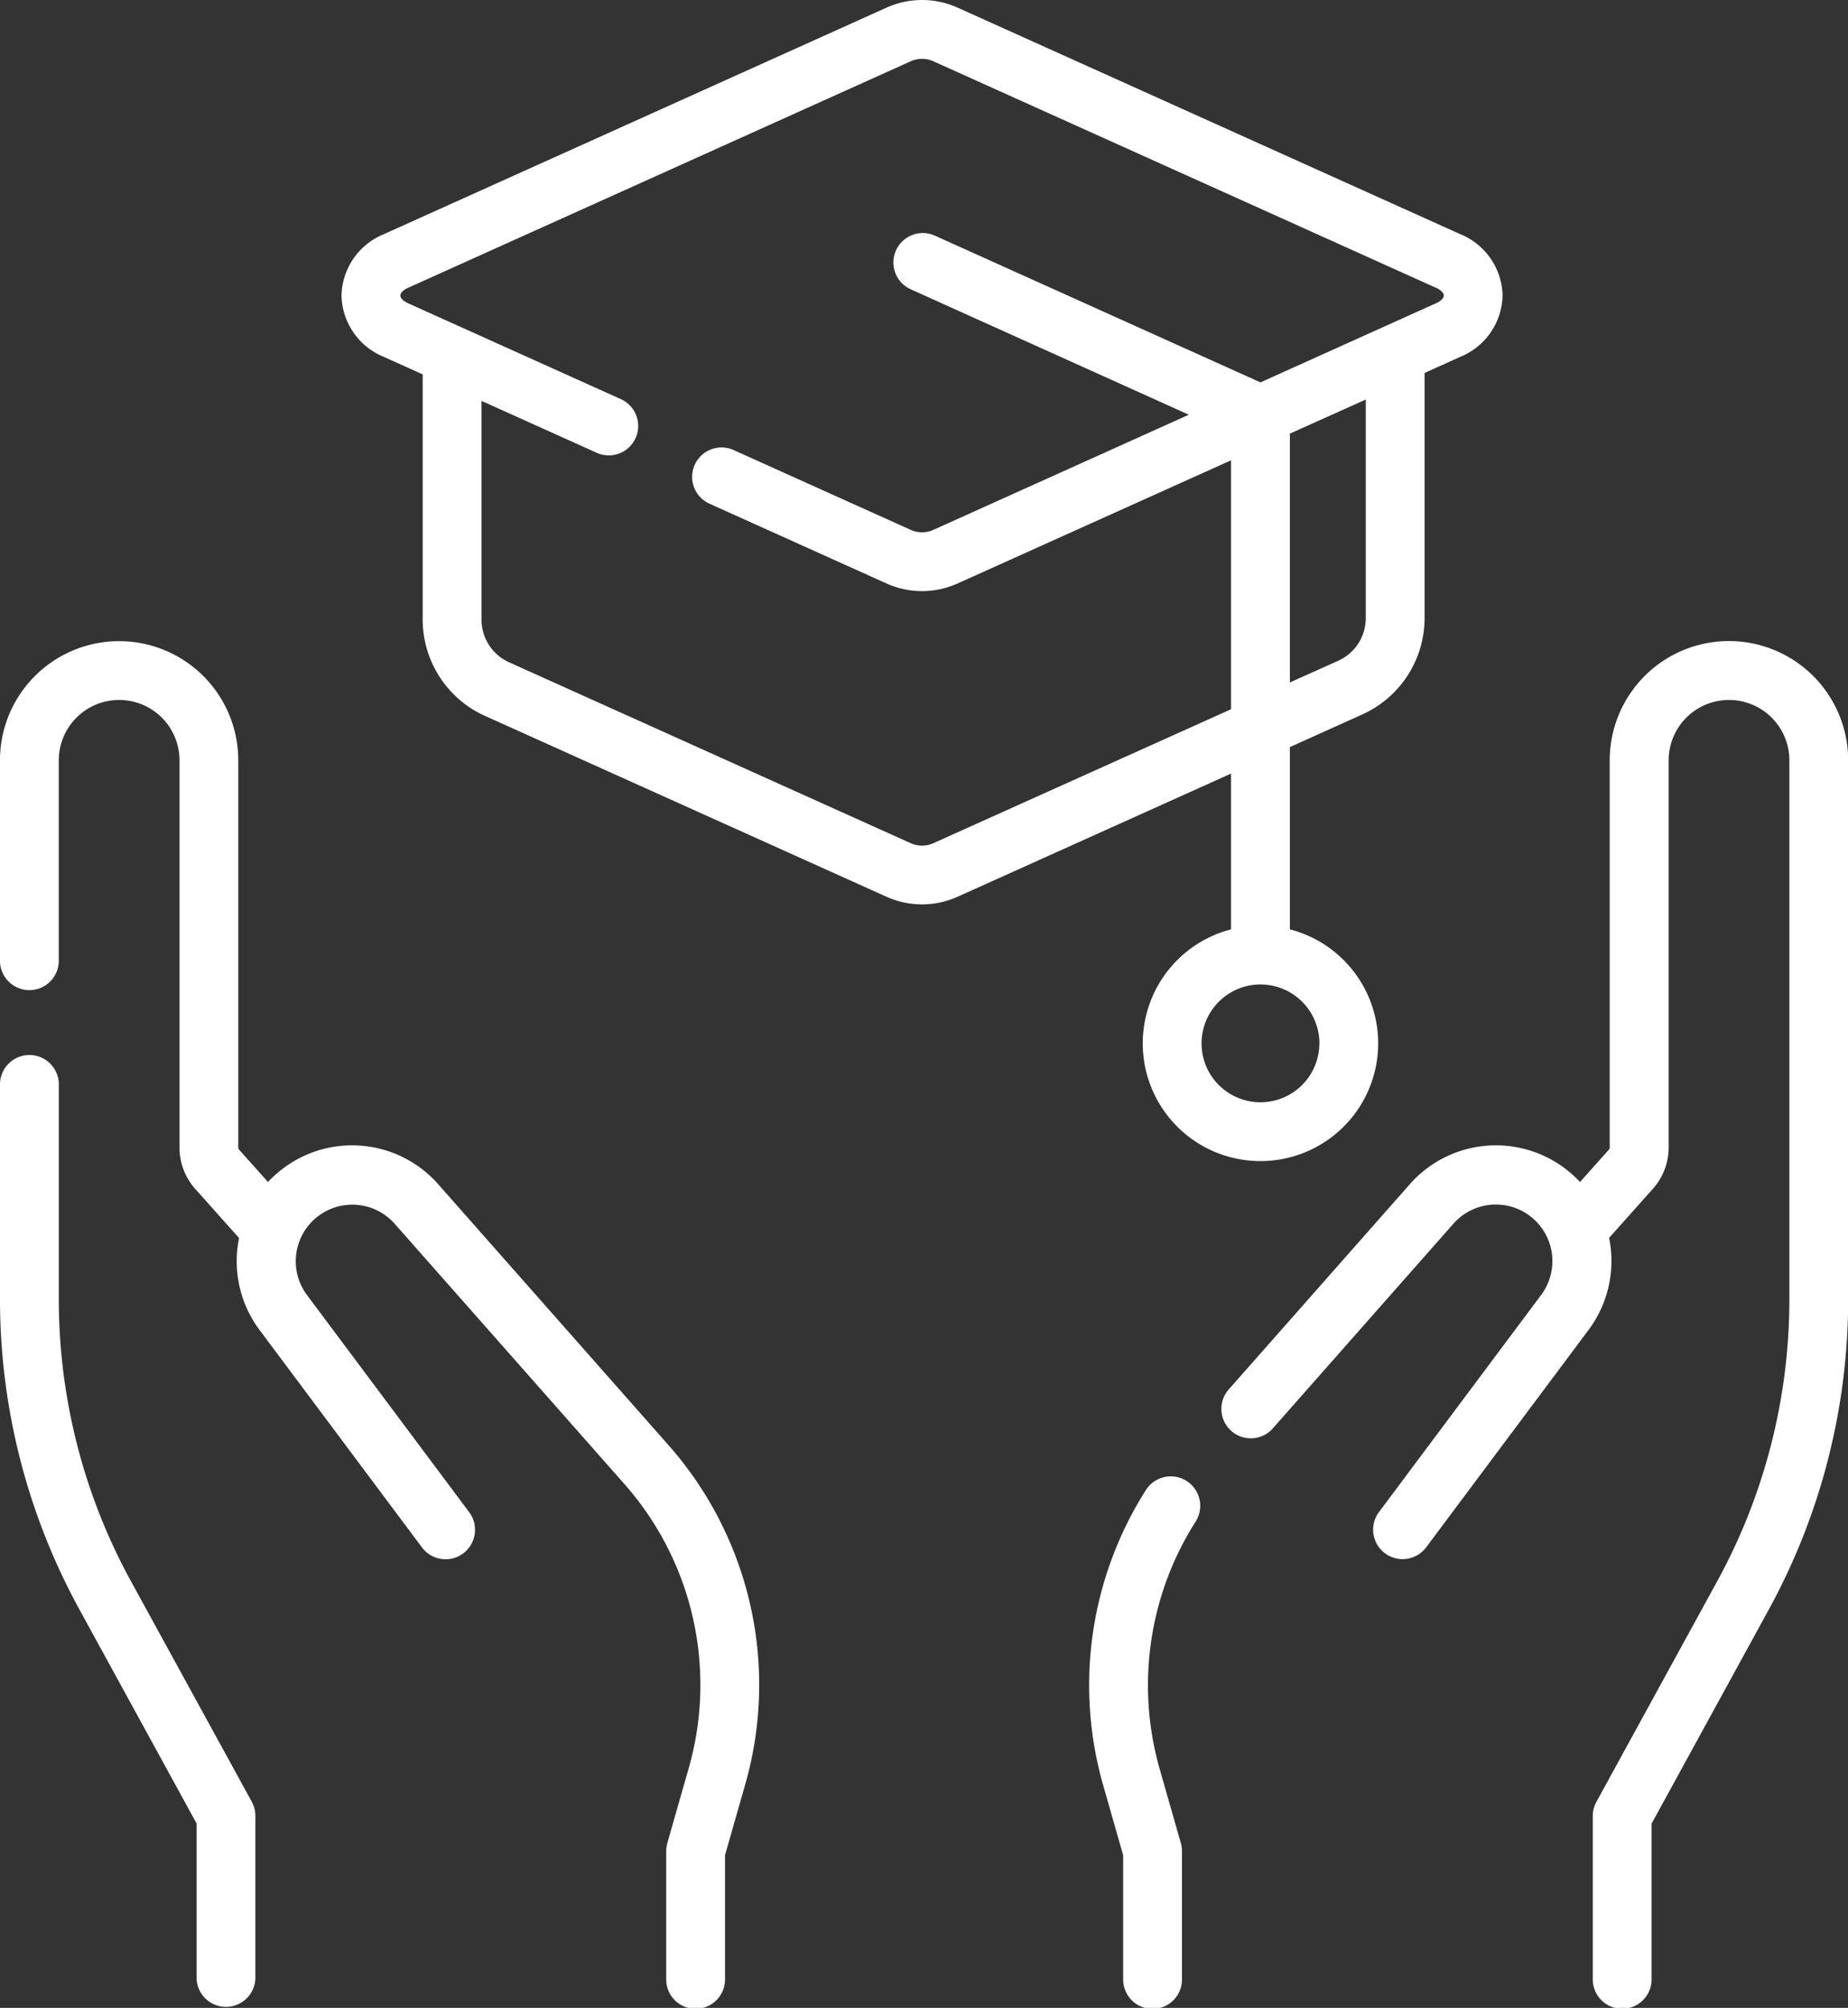
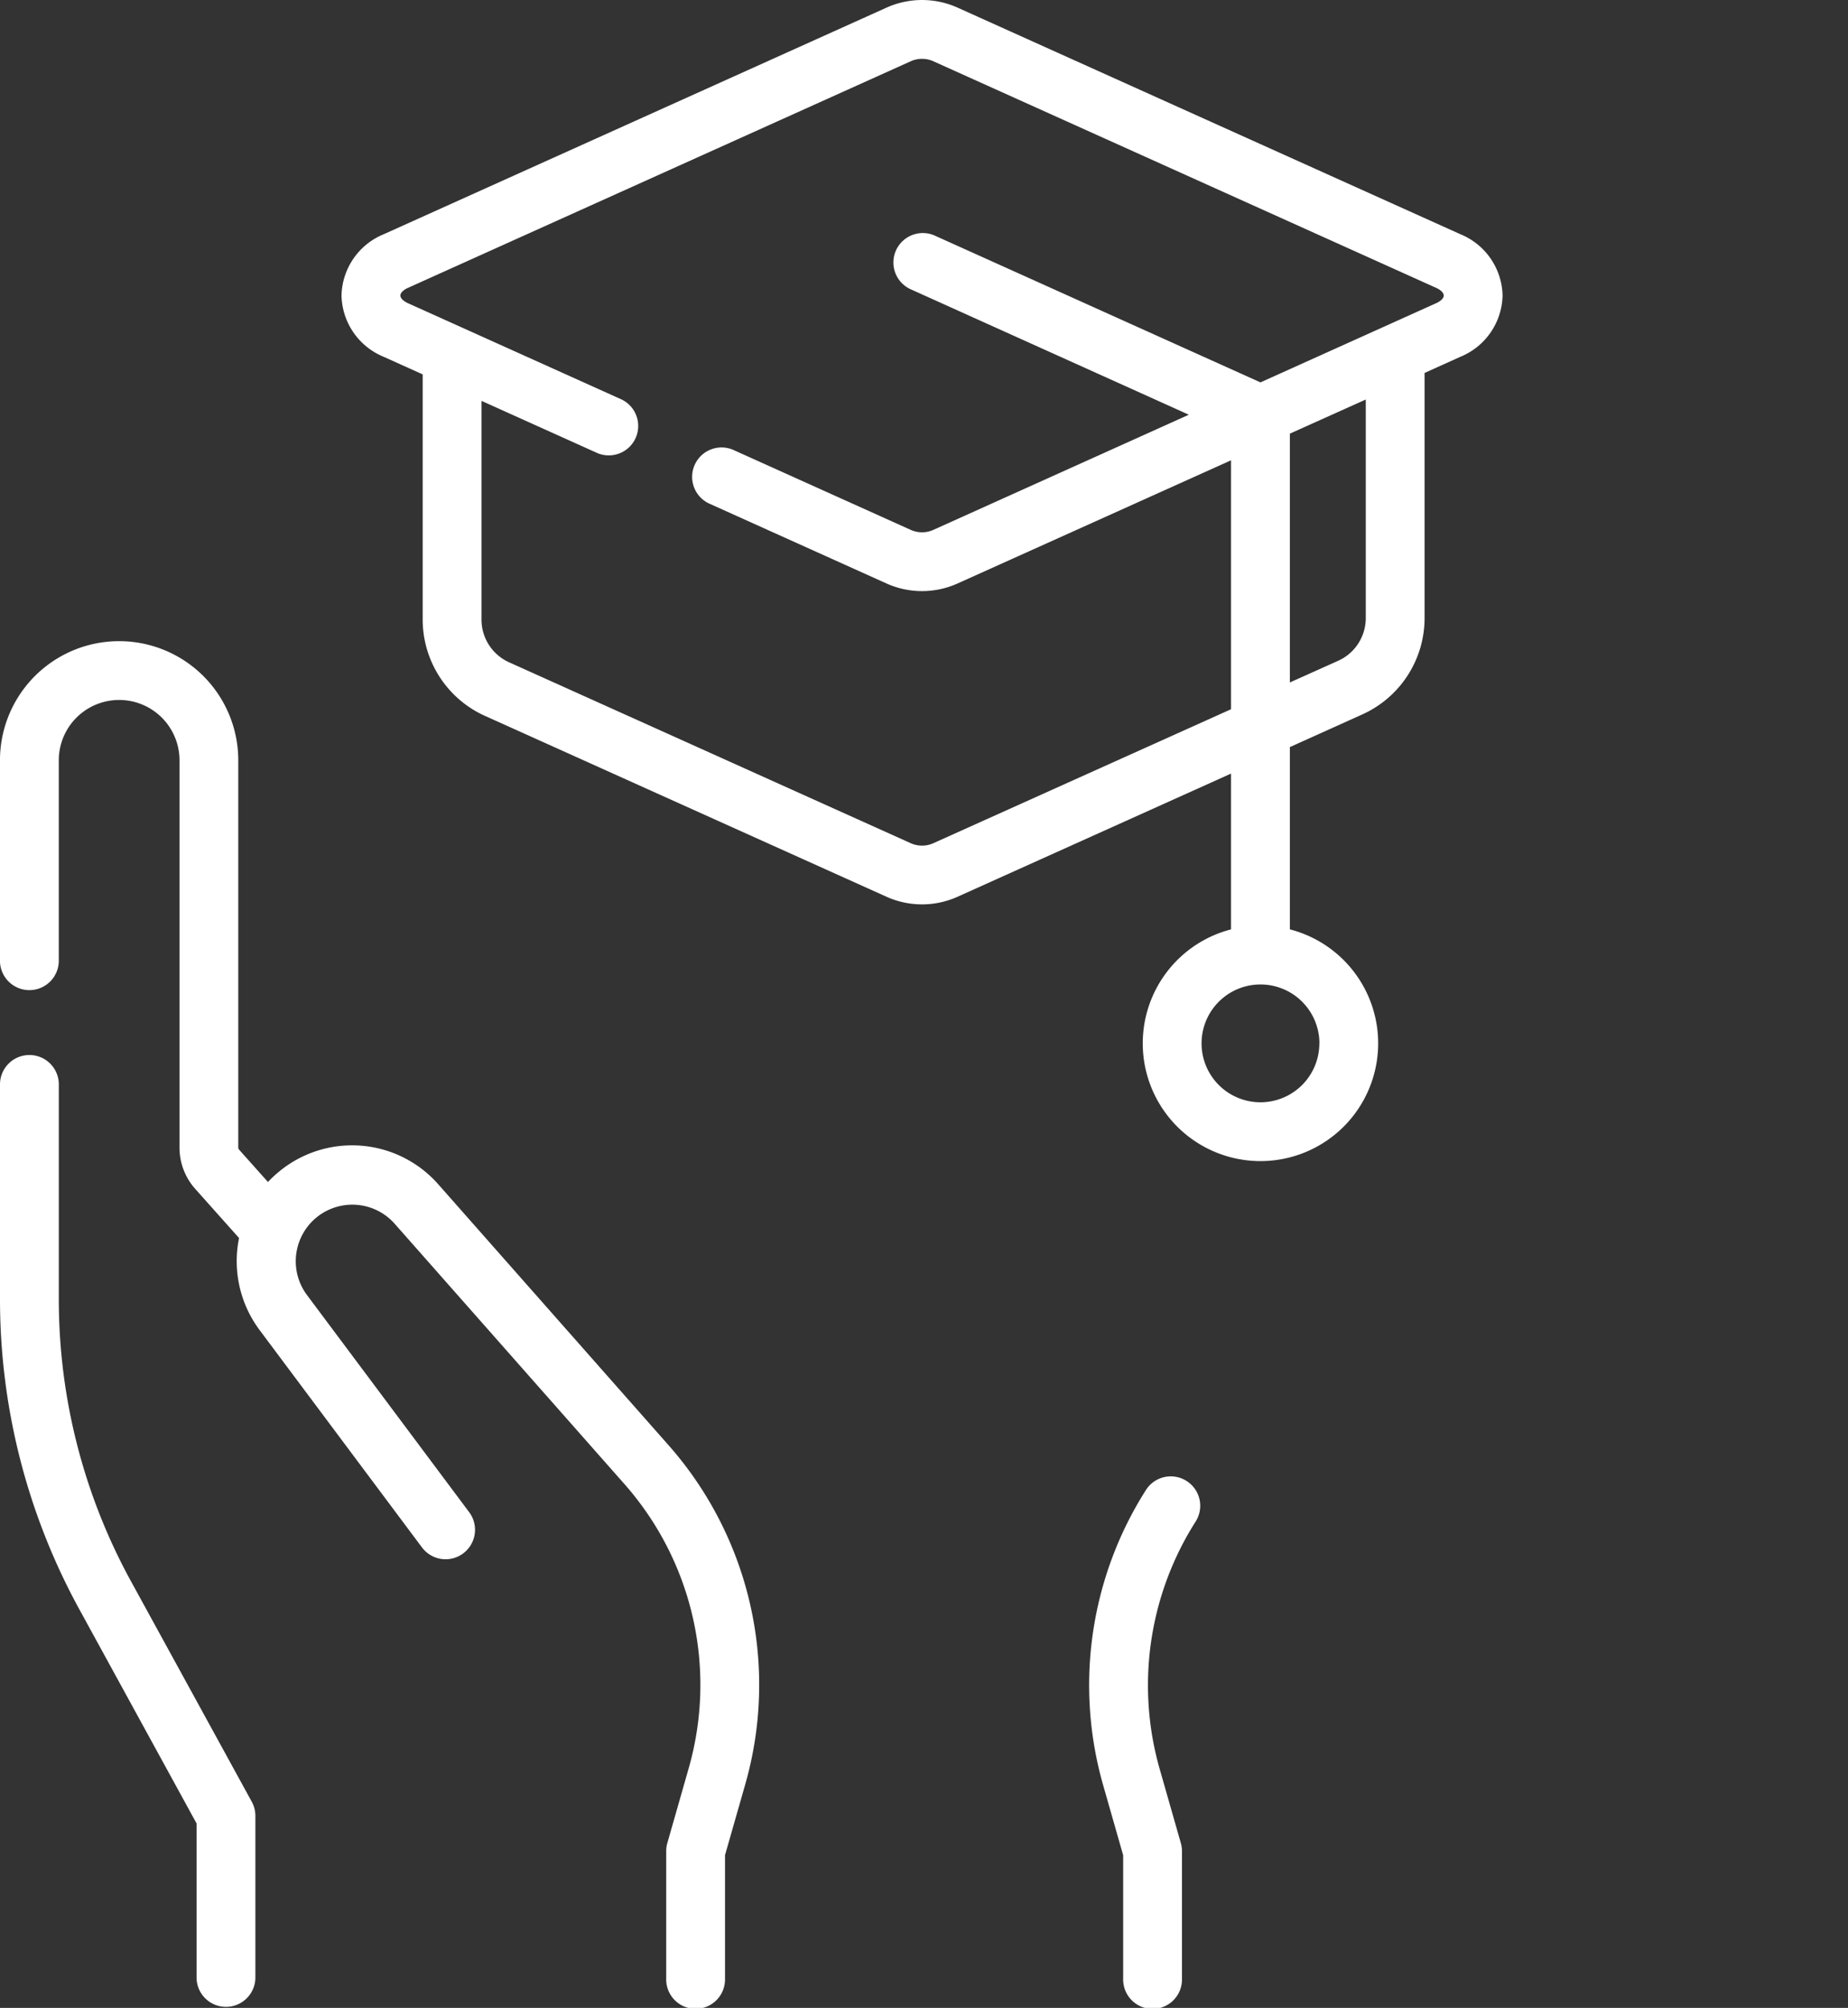
<svg xmlns="http://www.w3.org/2000/svg" width="70.416" height="76.496" viewBox="0 0 70.416 76.496">
  <rect x="0" y="0" width="70.416" height="76.496" fill="#333333" stroke="none" />
  <g id="education" transform="translate(-20.348 0)">
    <path id="Path_4420" data-name="Path 4420" d="M37.058,184.164a4.372,4.372,0,0,0-6.117-.462,4.429,4.429,0,0,0-.383.362l-1.1-1.232a.121.121,0,0,1-.031-.081V168a4.54,4.54,0,1,0-9.08,0v7.6a1.121,1.121,0,1,0,2.241,0V168a2.3,2.3,0,0,1,4.6,0v14.755a2.36,2.36,0,0,0,.6,1.573l1.669,1.871a4.387,4.387,0,0,0,.785,3.509l6.184,8.277a1.121,1.121,0,1,0,1.8-1.341l-6.184-8.277a2.155,2.155,0,0,1,3.342-2.715l8.74,9.9a11.56,11.56,0,0,1,2.459,10.872l-.807,2.825a1.118,1.118,0,0,0-.043.308v4.853a1.121,1.121,0,1,0,2.241,0v-4.7l.764-2.674A13.792,13.792,0,0,0,45.8,194.067Z" transform="translate(0 -139.033)" fill="#fff" />
    <path id="Path_4421" data-name="Path 4421" d="M25.329,289.228a22.354,22.354,0,0,1-2.74-10.707v-8.17a1.121,1.121,0,1,0-2.241,0v8.17A24.6,24.6,0,0,0,23.363,290.3l4.475,8.172v5.9a1.121,1.121,0,0,0,2.241,0v-6.19a1.121,1.121,0,0,0-.138-.538Z" transform="translate(0 -229.003)" fill="#fff" />
    <path id="Path_4422" data-name="Path 4422" d="M301.813,376.609a1.121,1.121,0,0,0-1.547.344,13.86,13.86,0,0,0-1.632,11.241l.764,2.674v4.7a1.121,1.121,0,1,0,2.241,0v-4.853a1.124,1.124,0,0,0-.043-.308l-.807-2.825a11.618,11.618,0,0,1,1.368-9.422A1.12,1.12,0,0,0,301.813,376.609Z" transform="translate(-236.253 -320.188)" fill="#fff" />
-     <path id="Path_4423" data-name="Path 4423" d="M351.29,163.456a4.545,4.545,0,0,0-4.54,4.54v14.755a.12.12,0,0,1-.031.081l-1.1,1.232a4.425,4.425,0,0,0-.382-.362,4.372,4.372,0,0,0-6.117.462l-6.863,7.777a1.121,1.121,0,1,0,1.68,1.483l6.863-7.777a2.155,2.155,0,0,1,3.342,2.715l-6.184,8.277a1.121,1.121,0,1,0,1.8,1.341l6.184-8.277a4.387,4.387,0,0,0,.785-3.509l1.669-1.871a2.359,2.359,0,0,0,.6-1.573V168a2.3,2.3,0,0,1,4.6,0V188.55a22.354,22.354,0,0,1-2.74,10.707l-4.613,8.423a1.122,1.122,0,0,0-.138.538v6.19a1.121,1.121,0,1,0,2.241,0v-5.9l4.475-8.172a24.6,24.6,0,0,0,3.015-11.783V168A4.545,4.545,0,0,0,351.29,163.456Z" transform="translate(-265.066 -139.033)" fill="#fff" />
    <path id="Path_4424" data-name="Path 4424" d="M141.333,35.407a4.485,4.485,0,1,0,2.241,0V28.462l2.764-1.246a4.027,4.027,0,0,0,2.369-3.666V14.208l1.366-.616a2.585,2.585,0,0,0,1.606-2.334,2.585,2.585,0,0,0-1.606-2.334L130.895.283a3.3,3.3,0,0,0-2.672,0L109.044,8.925a2.585,2.585,0,0,0-1.606,2.334,2.585,2.585,0,0,0,1.606,2.334l1.487.67v9.343a4.028,4.028,0,0,0,2.369,3.666l15.322,6.9a3.3,3.3,0,0,0,2.672,0l10.438-4.7v5.935Zm3.364,4.343a2.244,2.244,0,1,1-2.244-2.244A2.246,2.246,0,0,1,144.7,39.751Zm1.769-16.2a1.783,1.783,0,0,1-1.049,1.623L143.574,26V16.521l2.892-1.3v8.333Zm-16.492,8.581a1.055,1.055,0,0,1-.831,0l-15.322-6.9a1.783,1.783,0,0,1-1.049-1.623V15.272l4.359,1.964a1.121,1.121,0,1,0,.921-2.043l-8.087-3.644c-.173-.078-.285-.192-.285-.29s.112-.212.285-.29l19.178-8.642a1.053,1.053,0,0,1,.831,0l19.179,8.642c.173.078.285.192.285.29s-.112.212-.285.29l-6.7,3.019L130.079,8.992a1.121,1.121,0,1,0-.921,2.043L139.725,15.8l-9.751,4.394a1.055,1.055,0,0,1-.831,0l-6.733-3.034a1.121,1.121,0,1,0-.921,2.043l6.733,3.034a3.3,3.3,0,0,0,2.672,0l10.438-4.7v9.483Z" transform="translate(-74.077 0)" fill="#fff" />
  </g>
</svg>